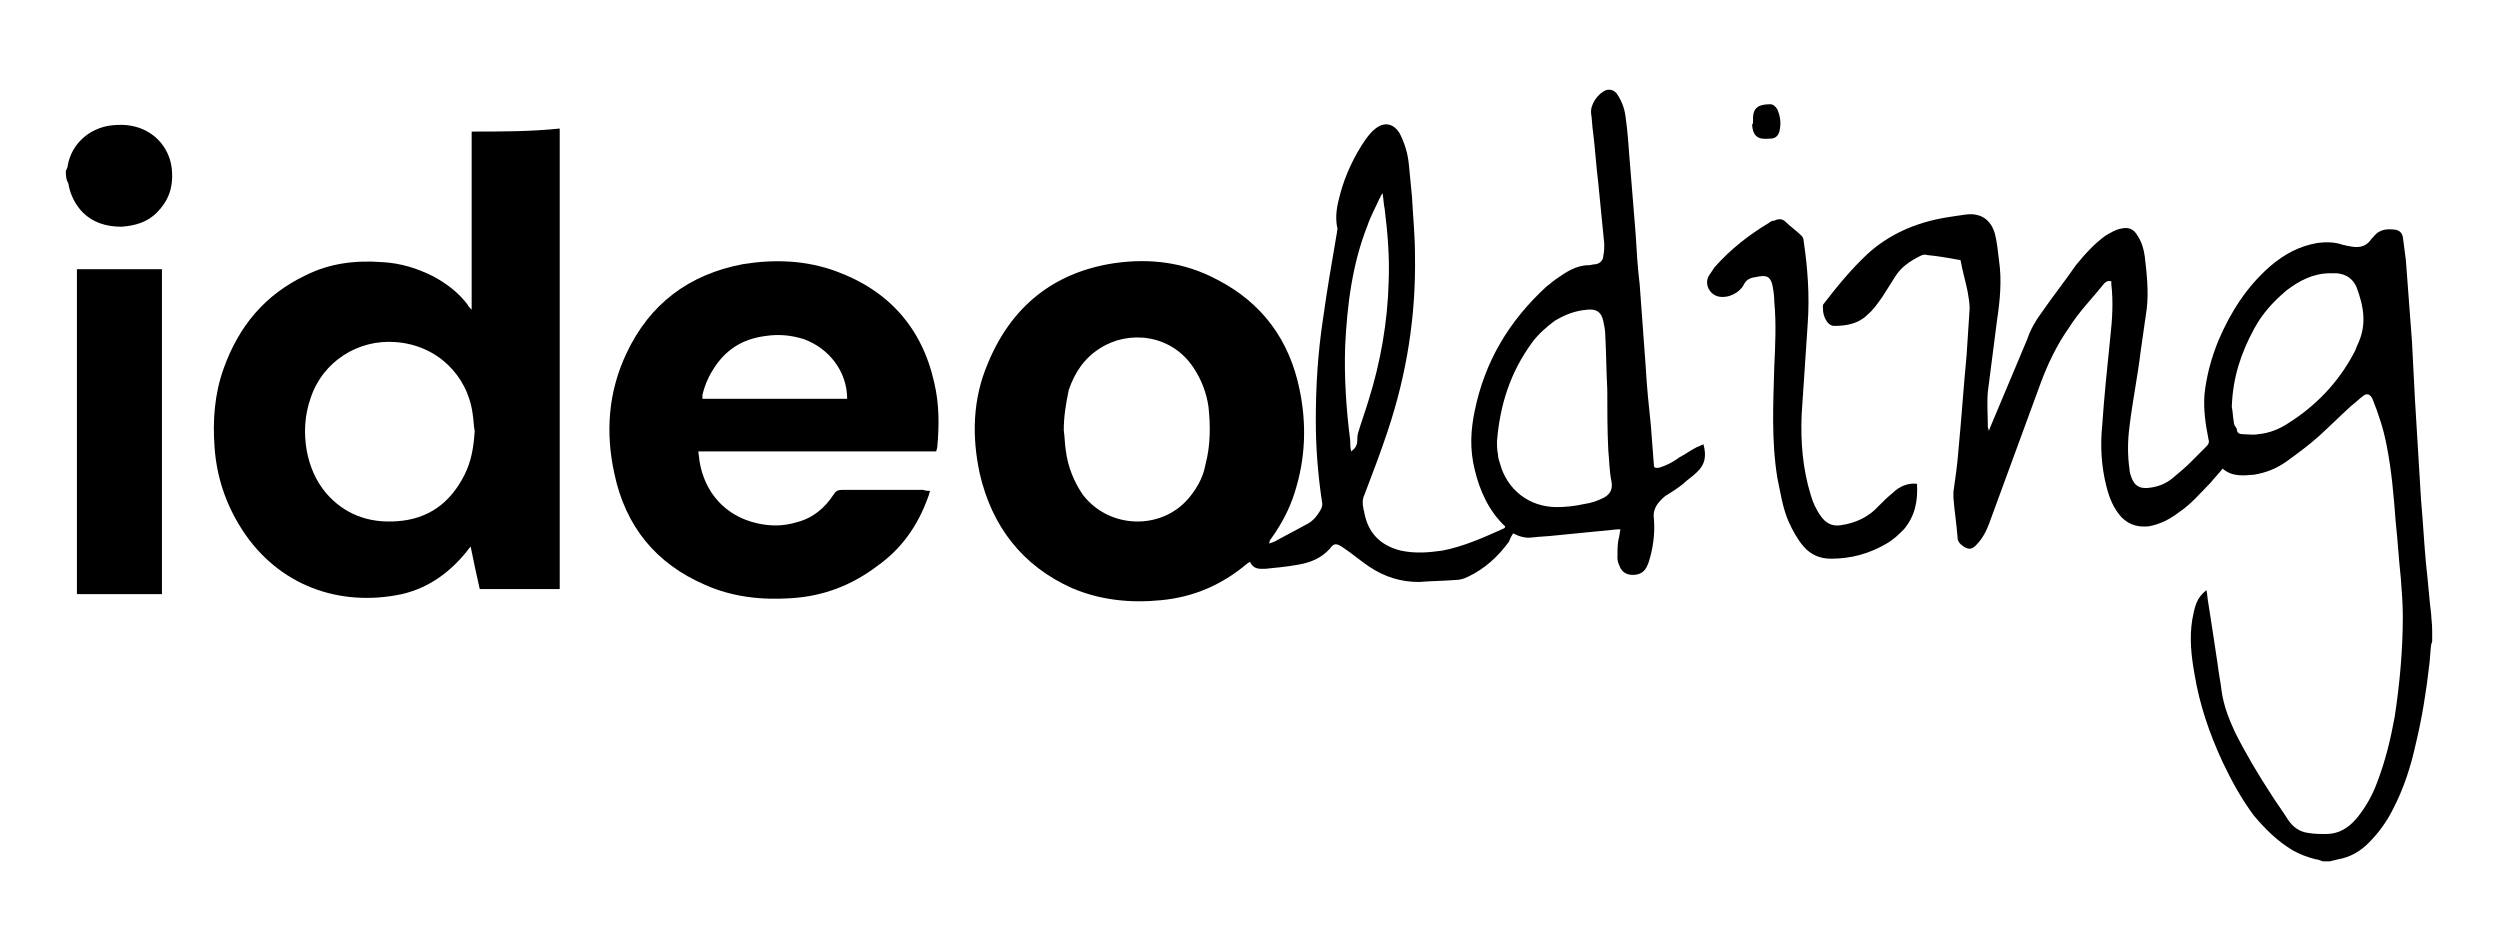
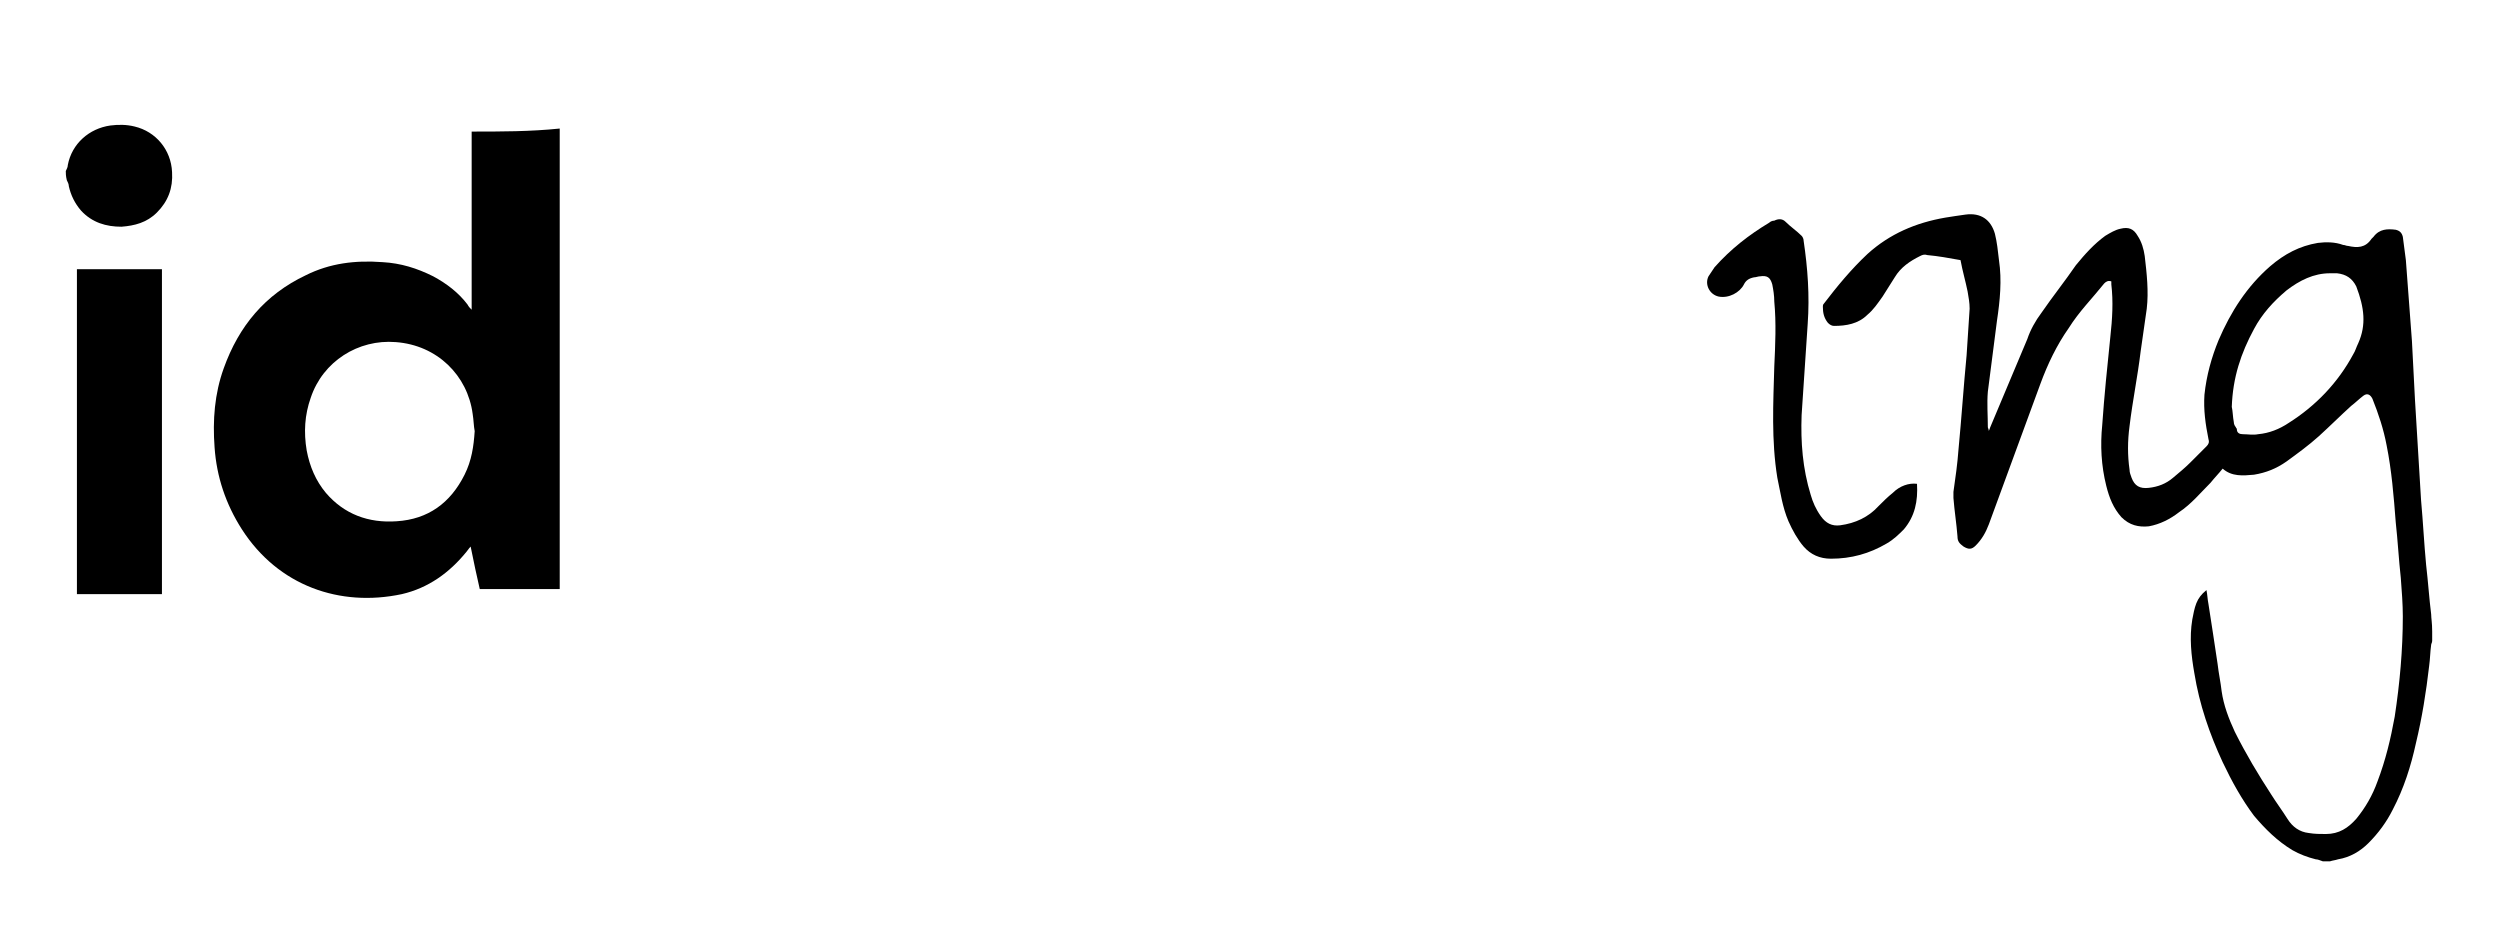
<svg xmlns="http://www.w3.org/2000/svg" version="1.1" id="Layer_1" x="0px" y="0px" width="247px" height="92px" viewBox="0 0 247 92" style="enable-background:new 0 0 247 92;" xml:space="preserve">
  <g>
    <path d="M6.5,16.9c0.1-0.2,0.2-0.4,0.2-0.6c0.4-2.1,2.1-3.6,4.2-3.9c0.8-0.1,1.6-0.1,2.4,0.1c2.1,0.5,3.6,2.3,3.7,4.5   c0.1,1.6-0.4,2.9-1.5,4c-1,1-2.2,1.3-3.5,1.4c-1.5,0-2.9-0.4-4-1.6c-0.6-0.7-1-1.5-1.2-2.4c0-0.2-0.1-0.4-0.2-0.6   C6.5,17.4,6.5,17.1,6.5,16.9z" />
-     <path d="M160.1,52.3c-0.2,0-0.3,0-0.3,0c-2,0.2-4.1,0.4-6.1,0.6c-0.8,0.1-1.5,0.1-2.3,0.2c-0.7,0.1-1.3-0.1-1.9-0.4   c-0.2,0.3-0.3,0.5-0.4,0.8c-1.1,1.5-2.4,2.7-4.1,3.5c-0.4,0.2-0.8,0.3-1.2,0.3c-1.2,0.1-2.4,0.1-3.6,0.2c-1.8,0-3.4-0.5-4.9-1.5   c-0.9-0.6-1.7-1.3-2.6-1.9c-0.6-0.4-0.9-0.5-1.3,0.1c-0.9,1-2,1.4-3.2,1.6c-1.1,0.2-2.2,0.3-3.2,0.4c-0.1,0-0.3,0-0.4,0   c-0.5,0-0.9-0.2-1.1-0.7c-0.1,0.1-0.2,0.1-0.3,0.2c-2.5,2.1-5.3,3.3-8.5,3.6c-3,0.3-6,0-8.8-1.2c-4.9-2.2-7.9-6.1-9.1-11.3   c-0.8-3.7-0.7-7.4,0.8-10.9c2.3-5.6,6.5-9,12.5-9.9c3.5-0.5,6.9-0.1,10.1,1.6c4.5,2.3,7.2,6,8.2,10.9c0.7,3.4,0.6,6.8-0.5,10.2   c-0.5,1.6-1.3,3.1-2.3,4.5c-0.1,0.1-0.2,0.3-0.2,0.5c0.3-0.1,0.6-0.2,0.9-0.4c0.9-0.5,1.9-1,2.8-1.5c0.6-0.3,1-0.8,1.3-1.3   c0.2-0.3,0.3-0.6,0.2-1c-0.4-2.7-0.6-5.3-0.6-8c0-3.3,0.2-6.6,0.7-9.9c0.4-2.9,0.9-5.8,1.4-8.7c0-0.2,0.1-0.3,0-0.5   c-0.2-1.1,0-2.1,0.3-3.2c0.5-1.9,1.4-3.8,2.5-5.4c0.3-0.4,0.6-0.8,1-1.1c0.9-0.7,1.8-0.5,2.4,0.5c0.5,1,0.8,2,0.9,3.1   c0.1,1,0.2,2.1,0.3,3.1c0.1,1.9,0.3,3.9,0.3,5.8c0.1,6-0.8,11.7-2.7,17.4c-0.7,2.1-1.5,4.2-2.3,6.3c-0.2,0.4-0.2,0.9-0.1,1.3   c0,0.2,0.1,0.3,0.1,0.5c0.4,2,1.6,3.2,3.6,3.7c1.4,0.3,2.7,0.2,4.1,0c2.1-0.4,4.1-1.3,6.1-2.2c0,0,0.1-0.1,0.1-0.1c0,0,0-0.1,0-0.1   c-1.6-1.5-2.5-3.5-3-5.6c-0.5-2-0.4-3.9,0-5.8c1-4.9,3.4-8.9,7.1-12.3c0.3-0.2,0.6-0.5,0.9-0.7c1-0.7,2-1.4,3.3-1.4   c0.2,0,0.4-0.1,0.7-0.1c0.4-0.1,0.7-0.4,0.7-0.8c0.1-0.4,0.1-0.8,0.1-1.2c-0.2-2-0.4-4.1-0.6-6.1c-0.2-1.6-0.3-3.3-0.5-4.9   c-0.1-0.6-0.1-1.3-0.2-1.9c-0.1-0.9,0.7-2,1.5-2.3c0.4-0.1,0.7,0,1,0.3c0.5,0.7,0.8,1.5,0.9,2.3c0.2,1.4,0.3,2.8,0.4,4.2   c0.2,2.5,0.4,4.9,0.6,7.4c0.1,1.7,0.2,3.4,0.4,5c0.2,2.7,0.4,5.5,0.6,8.2c0.1,1.9,0.3,3.8,0.5,5.7c0.1,1.3,0.2,2.6,0.3,3.9   c0,0.1,0,0.2,0.1,0.3c0.4,0.1,0.7-0.1,1-0.2c0.5-0.2,1-0.5,1.4-0.8c0.6-0.3,1.1-0.7,1.7-1c0.2-0.1,0.5-0.2,0.7-0.3   c0.3,1.1,0.2,2-0.7,2.8c-0.4,0.4-0.9,0.7-1.3,1.1c-0.5,0.4-1.1,0.8-1.6,1.1c-0.2,0.1-0.4,0.3-0.6,0.5c-0.5,0.5-0.8,1.1-0.7,1.8   c0.1,1.2,0,2.4-0.3,3.6c-0.1,0.4-0.2,0.8-0.4,1.2c-0.3,0.6-0.8,0.8-1.4,0.8c-0.6,0-1.1-0.3-1.3-0.9c-0.1-0.2-0.2-0.5-0.2-0.8   c0-0.6,0-1.2,0.1-1.8C160,53.1,160,52.7,160.1,52.3z M105.1,42.5c0.1,0.7,0.1,1.4,0.2,2c0.2,1.6,0.8,3.1,1.7,4.4   c2.7,3.5,8.1,3.5,10.7,0c0.7-0.9,1.2-1.9,1.4-3c0.5-1.9,0.5-3.8,0.3-5.7c-0.2-1.4-0.7-2.7-1.5-3.9c-2.2-3.3-6.4-3.7-9.2-1.9   c-1.6,1-2.5,2.4-3.1,4.1C105.3,39.9,105.1,41.2,105.1,42.5z M147.9,43.6c0,0.4,0,0.8,0.1,1.3c0,0.3,0.1,0.6,0.2,0.9   c0.7,2.6,2.9,4.3,5.6,4.3c0.9,0,1.8-0.1,2.7-0.3c0.7-0.1,1.3-0.3,1.9-0.6c0.6-0.3,1-0.8,0.8-1.7c-0.2-1-0.2-2-0.3-3   c-0.1-2-0.1-4-0.1-6c-0.1-1.8-0.1-3.6-0.2-5.4c0-0.5-0.1-0.9-0.2-1.4c-0.2-0.9-0.7-1.2-1.6-1.1c-1.2,0.1-2.2,0.5-3.2,1.1   c-0.8,0.6-1.6,1.3-2.2,2.1C149.2,36.8,148.2,40,147.9,43.6z M133.5,44.6c0.4-0.3,0.6-0.6,0.6-1.1c0-0.2,0-0.5,0.1-0.8   c0.3-1,0.7-2.1,1-3.1c1.2-3.8,1.9-7.8,2-11.8c0.1-2.4-0.1-4.8-0.4-7.2c-0.1-0.4-0.1-0.9-0.2-1.5c-0.2,0.2-0.2,0.4-0.3,0.5   c-0.4,0.9-0.9,1.8-1.2,2.7c-1.5,3.8-2,7.8-2.2,11.9c-0.1,3.1,0.1,6.2,0.5,9.3C133.4,43.9,133.4,44.2,133.5,44.6z" />
-     <path d="M91.9,48.5c-0.1,0.2-0.1,0.4-0.2,0.6c-1,2.8-2.6,5.1-5,6.8c-2.5,1.9-5.3,3-8.5,3.2c-2.9,0.2-5.8-0.1-8.5-1.3   c-4.9-2.1-7.9-5.8-9-11c-0.9-4.1-0.6-8.1,1.2-11.9c2.3-4.9,6.2-7.8,11.5-8.8c3.1-0.5,6.2-0.4,9.2,0.7c5.2,1.9,8.5,5.6,9.7,11   c0.5,2.1,0.5,4.2,0.3,6.4c0,0.1-0.1,0.3-0.1,0.4c-7.8,0-15.6,0-23.5,0c0,0.3,0.1,0.6,0.1,0.9c0.5,3.2,2.6,5.5,5.7,6.2   c1.3,0.3,2.6,0.3,3.9-0.1c1.6-0.4,2.8-1.4,3.7-2.8c0.2-0.3,0.4-0.4,0.8-0.4c2.7,0,5.3,0,8,0C91.5,48.5,91.7,48.5,91.9,48.5z    M83.7,39.4c0-2.7-1.8-5-4.3-5.9c-1.3-0.4-2.5-0.5-3.8-0.3c-2.3,0.3-4,1.4-5.2,3.4c-0.5,0.8-0.8,1.6-1,2.4c0,0.1,0,0.2,0,0.4   C74.2,39.4,78.9,39.4,83.7,39.4z" />
    <path d="M7.6,26.6c2.8,0,5.6,0,8.4,0c0,10.7,0,21.4,0,32.1c-2.8,0-5.6,0-8.4,0C7.6,48,7.6,37.3,7.6,26.6z" />
    <path d="M189.4,47.8c0.1,1.7-0.2,3.2-1.3,4.5c-0.5,0.5-1,1-1.7,1.4c-1.7,1-3.5,1.5-5.5,1.5c-1.1,0-2-0.4-2.7-1.2   c-0.6-0.7-1.1-1.6-1.5-2.5c-0.6-1.4-0.8-2.9-1.1-4.3c-0.6-3.7-0.4-7.4-0.3-11c0.1-2.1,0.2-4.3,0-6.4c0-0.6-0.1-1.2-0.2-1.7   c-0.2-0.7-0.5-0.9-1.2-0.8c-0.2,0-0.4,0.1-0.6,0.1c-0.5,0.1-0.8,0.3-1,0.7c-0.4,0.8-1.5,1.4-2.5,1.2c-0.9-0.2-1.4-1.2-1-2   c0.2-0.3,0.4-0.6,0.6-0.9c1.6-1.8,3.4-3.2,5.4-4.4c0.1-0.1,0.3-0.2,0.5-0.2c0.4-0.2,0.8-0.2,1.1,0.1c0.5,0.5,1.1,0.9,1.6,1.4   c0.1,0.1,0.2,0.3,0.2,0.5c0.4,2.7,0.6,5.4,0.4,8.2c-0.2,3-0.4,6-0.6,9c-0.1,2.7,0.1,5.3,0.9,7.9c0.2,0.7,0.5,1.4,1,2.1   c0.5,0.7,1.1,1,1.9,0.9c1.5-0.2,2.8-0.8,3.8-1.9c0.5-0.5,0.9-0.9,1.4-1.3C187.7,48,188.6,47.7,189.4,47.8z" />
-     <path d="M173.2,12c0-0.1,0-0.2,0-0.3c0-1.1,0.6-1.4,1.7-1.4c0.3,0,0.5,0.2,0.7,0.5c0.3,0.7,0.4,1.4,0.2,2.2   c-0.1,0.4-0.4,0.7-0.9,0.7c0,0,0,0-0.1,0c-1.1,0.1-1.6-0.2-1.7-1.4C173.2,12.3,173.2,12.1,173.2,12z" />
    <path d="M46.6,13c0,0.9,0,1.7,0,2.5c0,0.8,0,1.7,0,2.5s0,1.7,0,2.5c0,0.8,0,1.7,0,2.5c0,0.8,0,1.7,0,2.5c0,0.8,0,1.7,0,2.5   c0,0.8,0,1.7,0,2.6c-0.2-0.2-0.3-0.3-0.4-0.5c-0.9-1.2-2.1-2.1-3.4-2.8c-1.6-0.8-3.2-1.3-5-1.4c-2.7-0.2-5.2,0.1-7.6,1.3   c-4,1.9-6.6,5-8.1,9.2c-0.9,2.5-1.1,5.1-0.9,7.8c0.2,2.9,1.1,5.6,2.7,8.1c3.6,5.6,9.7,7.7,15.8,6.4c2.6-0.6,4.7-2.1,6.4-4.2   c0.1-0.1,0.2-0.3,0.4-0.5c0.3,1.5,0.6,2.9,0.9,4.2c2.6,0,5.2,0,7.9,0c0-15.2,0-30.3,0-45.5C52.4,13,49.5,13,46.6,13z M45.9,46.9   c-1.4,2.8-3.6,4.4-6.7,4.6c-2.8,0.2-5.2-0.7-7-2.8c-1-1.2-1.6-2.6-1.9-4.2c-0.3-1.8-0.2-3.5,0.4-5.2c1.2-3.6,4.7-5.8,8.4-5.5   c4.1,0.3,7.1,3.3,7.6,7.1c0.1,0.6,0.1,1.2,0.2,1.7C46.8,44.1,46.6,45.5,45.9,46.9z" />
    <path d="M240.2,60.7c-0.2-1.6-0.3-3.2-0.5-4.9c-0.2-2.1-0.3-4.2-0.5-6.4c-0.2-3.3-0.4-6.6-0.6-9.9c-0.1-1.9-0.2-3.9-0.3-5.8   c-0.2-2.7-0.4-5.4-0.6-8c-0.1-0.8-0.2-1.6-0.3-2.3c-0.1-0.4-0.3-0.6-0.7-0.7c-0.8-0.1-1.6-0.1-2.2,0.7c-0.1,0.1-0.1,0.1-0.2,0.2   c-0.6,0.9-1.4,0.9-2.3,0.7c-0.2,0-0.3-0.1-0.5-0.1c-0.8-0.3-1.7-0.3-2.5-0.2c-1.8,0.3-3.3,1.1-4.7,2.3c-2.3,2-3.9,4.5-5.1,7.3   c-0.7,1.7-1.2,3.5-1.4,5.4c-0.1,1.5,0.1,2.9,0.4,4.4c0.1,0.3,0,0.5-0.2,0.7c-0.5,0.5-1,1-1.6,1.6c-0.5,0.5-1.1,1-1.7,1.5   c-0.7,0.6-1.5,0.9-2.4,1c-0.9,0.1-1.4-0.2-1.7-1c-0.1-0.3-0.2-0.5-0.2-0.8c-0.2-1.4-0.2-2.8,0-4.3c0.3-2.5,0.8-4.9,1.1-7.4   c0.2-1.4,0.4-2.8,0.6-4.2c0.2-1.7,0-3.5-0.2-5.2c-0.1-0.7-0.3-1.4-0.7-2c-0.4-0.7-0.9-0.9-1.7-0.7c-0.5,0.1-1,0.4-1.5,0.7   c-1.1,0.8-2,1.8-2.9,2.9c-1.1,1.6-2.3,3.1-3.4,4.7c-0.6,0.8-1.1,1.7-1.4,2.6c-1.2,2.9-2.5,5.9-3.7,8.8c0,0.1-0.1,0.2-0.1,0.3   c0-0.2-0.1-0.3-0.1-0.4c0-1.2-0.1-2.3,0-3.5c0.3-2.4,0.6-4.7,0.9-7c0.3-2,0.5-4,0.2-6c-0.1-0.9-0.2-1.8-0.4-2.6   c-0.4-1.4-1.4-2.1-2.9-1.9c-0.7,0.1-1.4,0.2-2,0.3c-2.9,0.5-5.5,1.6-7.7,3.6c-1.6,1.5-3,3.2-4.3,4.9c-0.1,0.1-0.1,0.2-0.1,0.3   c0,0.6,0.1,1.1,0.5,1.6c0.2,0.2,0.4,0.3,0.6,0.3c1.2,0,2.4-0.2,3.3-1.1c0.6-0.5,1-1.1,1.5-1.8c0.4-0.6,0.8-1.3,1.2-1.9   c0.6-1,1.5-1.6,2.5-2.1c0.2-0.1,0.4-0.2,0.7-0.1c1.1,0.1,2.2,0.3,3.3,0.5c0.2,1.1,0.5,2.1,0.7,3.1c0.1,0.6,0.2,1.1,0.2,1.7   c-0.1,1.5-0.2,3-0.3,4.6c-0.3,3.1-0.5,6.2-0.8,9.3c-0.1,1.4-0.3,2.8-0.5,4.2c0,0.2,0,0.4,0,0.6c0.1,1.3,0.3,2.5,0.4,3.8   c0,0.5,0.2,0.7,0.6,1c0.5,0.3,0.8,0.3,1.2-0.1c0.6-0.6,1-1.3,1.3-2.1c1.7-4.6,3.4-9.3,5.1-13.9c0.7-1.9,1.6-3.8,2.8-5.5   c1-1.6,2.3-2.9,3.5-4.4c0.2-0.2,0.4-0.3,0.7-0.2c0,0.1,0,0.2,0,0.3c0.2,1.7,0.1,3.4-0.1,5.2c-0.3,2.9-0.6,5.8-0.8,8.7   c-0.2,2-0.1,4,0.4,6c0.3,1.2,0.7,2.2,1.5,3.1c0.8,0.8,1.7,1,2.7,0.9c1.1-0.2,2.1-0.7,3-1.4c1.2-0.8,2.1-1.9,3.1-2.9   c0.4-0.5,0.8-0.9,1.2-1.4c0.9,0.8,2,0.7,3.1,0.6c1.2-0.2,2.2-0.6,3.2-1.3c1.1-0.8,2.2-1.6,3.2-2.5c1.1-1,2.1-2,3.2-3   c0.4-0.3,0.8-0.7,1.2-1c0.4-0.3,0.7-0.1,0.9,0.3c0.6,1.5,1.1,3,1.4,4.6c0.5,2.5,0.7,5,0.9,7.6c0.2,1.8,0.3,3.7,0.5,5.5   c0.1,1.3,0.2,2.6,0.2,3.8c0,3.3-0.3,6.6-0.8,9.9c-0.4,2.2-0.9,4.3-1.7,6.4c-0.5,1.4-1.2,2.6-2.1,3.7c-0.8,0.9-1.7,1.5-3,1.5   c-0.6,0-1.1,0-1.7-0.1c-0.9-0.1-1.6-0.6-2.1-1.4c-0.5-0.8-1.1-1.6-1.6-2.4c-1.3-2-2.5-4-3.6-6.2c-0.6-1.3-1.1-2.6-1.3-4   c-0.1-0.9-0.3-1.8-0.4-2.7c-0.3-2-0.6-4-0.9-5.9c-0.1-0.5-0.1-0.9-0.2-1.4c-0.5,0.4-0.8,0.8-1,1.3c-0.2,0.5-0.3,1.1-0.4,1.6   c-0.3,1.8-0.1,3.6,0.2,5.3c0.5,3.1,1.5,6,2.8,8.8c0.9,1.9,1.9,3.7,3.1,5.3c1.1,1.3,2.3,2.5,3.8,3.4c0.7,0.4,1.5,0.7,2.3,0.9   c0.2,0,0.4,0.1,0.7,0.2c0.2,0,0.5,0,0.7,0c0.3-0.1,0.5-0.1,0.8-0.2c1.2-0.2,2.2-0.8,3-1.6c1-1,1.8-2.1,2.4-3.3   c1.1-2.1,1.8-4.3,2.3-6.6c0.6-2.5,1-5,1.3-7.6c0.1-0.7,0.1-1.4,0.2-2.1c0-0.1,0.1-0.2,0.1-0.4c0-0.3,0-0.6,0-0.9   C240.3,61.5,240.2,61.1,240.2,60.7z M233,33.9c-0.2,0.4-0.3,0.8-0.5,1.1c-1.5,2.8-3.7,5.1-6.4,6.8c-0.9,0.6-1.9,1-3,1.1   c-0.5,0.1-1,0-1.5,0c-0.3,0-0.6-0.1-0.6-0.5c0-0.1-0.1-0.1-0.1-0.2c-0.1-0.1-0.2-0.3-0.2-0.5c-0.1-0.5-0.1-1.1-0.2-1.5   c0.1-2.9,0.9-5.3,2.2-7.7c0.8-1.5,1.9-2.7,3.2-3.8c1.3-1,2.7-1.7,4.3-1.7c0.2,0,0.5,0,0.7,0c0.9,0.1,1.5,0.5,1.9,1.3   C233.6,30.4,233.8,32.1,233,33.9z" />
  </g>
</svg>